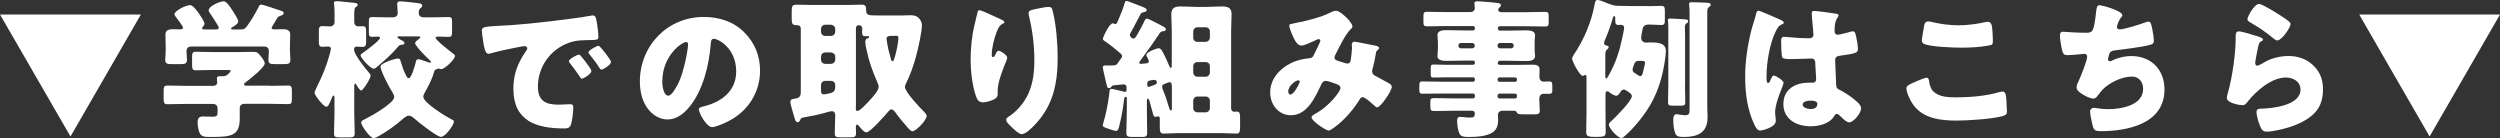
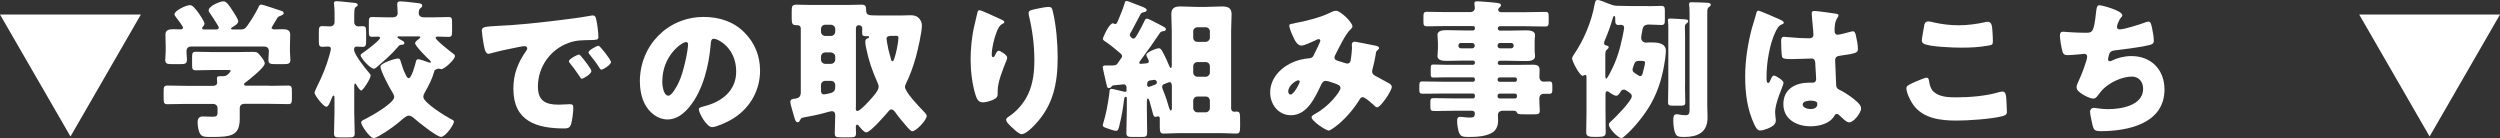
<svg xmlns="http://www.w3.org/2000/svg" id="_レイヤー_2" viewBox="0 0 267.05 14.74">
  <rect x="0" y="0" width="267.05" height="14.74" fill="#333333" stroke="none" />
  <defs>
    <style>.cls-1{fill:#fff;stroke-width:0px;}</style>
  </defs>
  <g id="_レイヤー_3">
-     <path class="cls-1" d="M0,1.55h15.05l-7.52,13.03L0,1.55Z" />
+     <path class="cls-1" d="M0,1.55h15.05l-7.52,13.03L0,1.55" />
    <path class="cls-1" d="M28.76,9.17c.67,0,1.34-.03,2.02-.03.37,0,.4.16.4.64v.72c0,.46-.03.62-.38.62-.69,0-1.36-.03-2.03-.03h-2.66c-.32,0-.5.18-.5.48v1.09c0,1.86-.93,1.97-3.06,1.97-.72,0-.99-.03-1.18-.35-.18-.29-.26-.86-.26-1.2,0-.4.13-.64.56-.64.3,0,.64.03,1.06.03s.51-.13.51-.45v-.46c0-.29-.21-.46-.5-.46h-2.83c-.69,0-1.36.03-2.05.03-.35,0-.38-.18-.38-.64v-.71c0-.48.03-.64.4-.64.67,0,1.34.03,2.03.03h2.83c.24,0,.46-.08.46-.37,0-.1-.03-.3-.03-.42,0-.22.16-.24.34-.24h.37c.43,0,.77-.53.77-.58,0-.08-.16-.08-.35-.08h-1.73c-.54,0-1.09.03-1.63.03-.38,0-.42-.14-.42-.58v-.82c0-.43.03-.58.42-.58.54,0,1.09.03,1.63.03h2.88c.53,0,1.07-.02,1.6-.02.45,0,.51.1.83.5.18.22.4.53.4.74,0,.42-1.62,1.7-2,1.98-.11.08-.21.14-.21.26s.14.13.24.13h2.45ZM29,2.95c0,.14.18.19.29.19.29,0,.58-.02.88-.02.42,0,.83.05.83.58,0,.38-.03.85-.03,1.33v.4c0,.35.05.69.05.94,0,.45-.22.48-.74.48h-.86c-.53,0-.75-.03-.75-.46,0-.3.05-.61.05-.91,0-.34-.18-.51-.51-.51h-7.76c-.37,0-.53.18-.53.54,0,.29.05.58.05.86,0,.45-.22.48-.74.48h-.83c-.53,0-.75-.03-.75-.46,0-.27.05-.64.05-.96v-.4c0-.48-.03-.94-.03-1.33,0-.53.43-.58.85-.58.26,0,.53.02.74.02.13,0,.29-.05.29-.19,0-.13-.64-.99-.77-1.14-.08-.1-.14-.19-.14-.3,0-.35,1.2-.96,1.65-.96.27,0,.51.29.93.85.14.21.62.9.62,1.12,0,.16-.1.26-.19.35-.03.03-.06.1-.06.14,0,.14.16.14.26.14h1.2c.11,0,.32-.02.32-.19,0-.06-.05-.14-.11-.26-.18-.3-.66-1.06-.86-1.33-.06-.08-.11-.14-.11-.27,0-.45,1.2-.96,1.58-.96.32,0,.61.43,1.02,1.07.13.21.56.85.56,1.07,0,.26-.45.53-.66.64-.06.03-.11.08-.11.13,0,.06.06.1.18.1h.77c.38,0,.53-.05.75-.35.45-.62.86-1.3,1.23-2.02.06-.14.1-.29.29-.29.21,0,1.74.54,2.06.64.22.06.34.11.34.29,0,.13-.18.21-.34.27-.22.08-.27.1-.38.3-.08.14-.18.3-.27.45-.14.24-.27.43-.27.5Z" />
    <path class="cls-1" d="M37.84,5.38c0,.43,1.17,1.92,1.49,2.29.14.16.26.27.26.4,0,.34-.82,1.6-1.01,1.6-.14,0-.46-.51-.53-.64-.03-.05-.06-.1-.11-.1-.1,0-.1.16-.1.32v2.83c0,.72.05,1.44.05,2.18,0,.38-.18.42-.72.42h-.78c-.53,0-.71-.03-.71-.42,0-.72.05-1.46.05-2.18v-1.57c0-.22-.02-.3-.11-.3s-.14.16-.22.37c-.21.5-.34.82-.54.82-.32,0-1.26-1.23-1.26-1.49,0-.1.11-.32.19-.5.03-.05.05-.1.06-.13.54-1.07,1.02-2.21,1.34-3.38.03-.13.16-.58.16-.67,0-.19-.13-.26-.3-.26-.21,0-.42.03-.62.03-.34,0-.37-.18-.37-.64v-.96c0-.43.03-.61.37-.61.29,0,.58.03.85.03s.46-.21.46-.46v-.91c0-.32-.02-.67-.05-.99-.02-.05-.02-.1-.02-.14,0-.16.14-.19.29-.19.1,0,.27.02.37.02.53.06,1.06.1,1.58.16.13.02.3.05.3.21,0,.11-.05.14-.21.24s-.16.4-.16,1.15v.46c0,.26.18.45.43.45.11,0,.29-.02.46-.02.35,0,.38.14.38.7v.9c0,.4-.03.61-.37.61-.22,0-.43-.03-.66-.03-.11,0-.26.06-.26.3v.1ZM42.66,3.87s-.21,0-.21.1.38.29.46.34c.11.05.29.14.29.29s-.18.18-.29.18c-.24.02-.26.05-.43.26-.71.83-1.46,1.46-2.27,2.16-.08.06-.18.14-.27.14-.38,0-1.42-1.14-1.42-1.44,0-.11.14-.18.22-.24.29-.19,1.86-1.36,1.86-1.62,0-.1-.13-.13-.21-.13-.21,0-.42.02-.64.02-.32,0-.35-.14-.35-.53v-.96c0-.48.03-.62.34-.62.53,0,1.04.03,1.57.03h.64c.38,0,.53-.22.53-.42,0-.34-.05-.83-.05-.98,0-.26.13-.3.35-.3.3,0,1.33.11,1.68.16.35.05.64.05.64.29,0,.11-.05.18-.21.29-.14.11-.16.35-.16.53,0,.19.13.43.54.43h1.1c.53,0,1.06-.03,1.57-.03.32,0,.35.14.35.66v.88c0,.4-.03.58-.37.58-.37,0-.74-.03-1.1-.03-.1,0-.29,0-.29.13,0,.24,1.62,1.5,1.89,1.7.1.06.18.13.18.24,0,.37-1.12,1.41-1.47,1.41-.03,0-.08-.02-.13-.03-.05-.02-.11-.03-.18-.03-.1,0-.11.03-.19.06-.18.08-.21.1-.24.22-.22.82-.59,1.52-1.01,2.26-.08.14-.16.3-.16.48,0,.61,2.34,2.05,2.9,2.34.19.1.37.16.37.3,0,.34-.9,1.63-1.39,1.63-.43,0-2.45-1.6-2.85-1.97-.14-.13-.37-.3-.58-.3-.19,0-.43.18-.58.3-.78.7-1.66,1.33-2.59,1.86-.14.08-.43.24-.59.24-.4,0-1.33-1.36-1.33-1.65,0-.21.26-.3.5-.42.59-.29,3.03-1.67,3.03-2.32,0-.16-.14-.42-.22-.54-.29-.45-1.25-2.26-1.25-2.71,0-.38,1.6-.86,1.84-.86.26,0,.27.16.34.37.13.45.3.96.53,1.39.06.13.14.34.32.34.29,0,.67-1.42.74-1.7.03-.14.06-.32.26-.32.24,0,.78.22,1.02.3.06.03.18.06.24.06.05,0,.1-.02.1-.06,0-.08-.1-.16-.14-.21-.26-.22-1.55-1.52-1.55-1.81,0-.16.34-.4.46-.5.03-.03.1-.08.1-.14,0-.08-.08-.08-.27-.08h-1.94Z" />
    <path class="cls-1" d="M51.46,3.36c0-.5.18-.51,1.94-.61.32-.02.69-.03,1.14-.06,2.02-.13,6.66-.66,8.61-1.02.06-.02.11-.02.16-.02.29,0,.34.22.4.53.1.42.21,1.36.21,1.78,0,.3-.18.3-.86.32-.85.02-1.47,0-2.29.29-1.97.7-3.31,2.56-3.31,4.67,0,1.52.8,1.94,2.21,1.94.4,0,.93-.05,1.15-.05.3,0,.42.05.42.35,0,.46-.11,1.46-.27,1.87-.13.32-.35.37-.69.37-2.96,0-5.44-.77-5.44-4.23,0-1.6.48-2.79,1.38-4.08.05-.08.1-.14.1-.24,0-.14-.11-.24-.29-.24-.21,0-.64.1-.86.14-.85.16-1.95.4-2.79.64-.06.02-.16.03-.22.03-.34,0-.45-.72-.53-1.22-.08-.54-.14-.85-.14-1.17ZM62.08,6.02c.21.24,1.09,1.33,1.09,1.57,0,.32-.86.82-1.02.82-.08,0-.11-.05-.32-.37-.3-.46-.62-.88-.98-1.33-.06-.08-.08-.13-.08-.18,0-.22.9-.7,1.07-.7.08,0,.18.11.24.19ZM65.27,6.61c0,.32-.85.83-1.02.83-.11,0-.19-.14-.24-.22-.3-.5-.66-.94-1.02-1.39-.05-.06-.13-.16-.13-.24,0-.21.88-.7,1.07-.7.18,0,1.34,1.52,1.34,1.73Z" />
    <path class="cls-1" d="M79.49,3.44c1.14,1.14,1.7,2.53,1.7,4.11,0,2.26-1.23,4.24-3.22,5.31-.4.22-1.46.72-1.91.72-.56,0-1.41-1.47-1.41-1.92,0-.14.14-.21.61-.32,1.86-.48,3.38-1.65,3.38-3.7,0-2.51-1.92-3.5-2.4-3.5-.27,0-.3.29-.32.58-.18,2.22-.82,4.95-2.29,6.71-.59.72-1.36,1.33-2.32,1.33-1.07,0-1.95-.74-2.43-1.65-.37-.7-.53-1.62-.53-2.4,0-3.84,2.96-6.9,6.82-6.9,1.63,0,3.17.48,4.32,1.63ZM70.74,8.67c0,.38.1,1.55.66,1.55.38,0,.93-1.06,1.09-1.39.56-1.15,1.01-3.52,1.01-4.1,0-.13-.06-.24-.21-.24-.46,0-2.54,1.47-2.54,4.18Z" />
    <path class="cls-1" d="M85.46,12.84c-.05.1-.11.22-.24.22-.21,0-.26-.21-.34-.42-.08-.32-.46-1.52-.46-1.73,0-.32.26-.35.5-.37.45-.05.62-.26.62-.69V3.07c0-.35-.26-.38-.38-.38h-.06c-.48,0-.53-.16-.53-.74v-.75c0-.53.05-.7.51-.7.53,0,1.07.03,1.6.03h3.73c.53,0,1.07-.03,1.6-.03.43,0,.51.14.51.56,0,.58.24.59,1.2.59h2.69c.19,0,.45-.02.74-.02.35,0,.64,0,.93.24.24.21.4.51.4.82,0,.74-.43,2.62-.64,3.38-.26.94-.62,1.98-1.06,2.85-.05.11-.11.24-.11.37,0,.53,1.55,2.16,1.98,2.59.13.13.34.34.34.51,0,.43-1.12,1.63-1.54,1.63-.14,0-.32-.21-.5-.4-.03-.05-.08-.1-.11-.13-.35-.4-.85-.99-1.15-1.42-.11-.16-.26-.38-.48-.38-.13,0-.22.1-.29.19-.32.38-1.95,2.26-2.37,2.26-.26,0-.58-.42-.74-.61-.08-.08-.16-.22-.26-.22-.06,0-.13.1-.13.21,0,.22.02.46.02.7,0,.42-.16.45-.7.45h-.9c-.5,0-.67-.03-.67-.43,0-.64.05-1.28.05-1.9,0-.27-.08-.46-.37-.46-.16,0-.67.16-.86.21-.67.18-1.47.34-2.16.46-.26.05-.27.1-.37.3ZM88.15,2.64c-.26,0-.45.21-.45.45v.3c0,.24.19.45.45.45h.62c.24,0,.45-.21.45-.45v-.3c0-.24-.19-.42-.45-.45h-.62ZM88.15,5.6c-.26,0-.45.21-.45.45v.32c0,.24.19.45.45.45h.62c.24,0,.45-.21.45-.45v-.32c0-.24-.19-.42-.45-.45h-.62ZM88.15,8.64c-.26,0-.45.19-.45.45v.54c0,.24.03.45.32.45.14,0,.74-.13.86-.19.27-.13.34-.32.34-.59v-.21c0-.26-.19-.45-.45-.45h-.62ZM91.41,11.48c0,.11,0,.38.16.38.29,0,1.09-.88,1.31-1.12.29-.32.98-1.04.98-1.47,0-.16-.08-.34-.14-.48-.54-1.23-.91-2.26-1.18-3.58-.05-.19-.11-.54-.11-.74s.08-.32.26-.38c.08-.02.14-.03.14-.13,0-.06-.03-.11-.1-.11-.05,0-.08.02-.18.02-.43,0-.46-.08-.46-.51,0-.1.02-.18.02-.27,0-.3-.19-.4-.38-.4s-.3.14-.3.34v8.47ZM95.59,3.83h-.35c-.3,0-.54.05-.54.3,0,.06.05.3.05.38.08.51.19,1.01.34,1.5.08.3.11.53.24.53.11,0,.14-.13.18-.22.13-.38.22-.75.3-1.14.06-.27.16-.9.16-1.14,0-.19-.08-.22-.37-.22Z" />
    <path class="cls-1" d="M106.98,2.1c.22.1.3.16.3.27,0,.1-.05.11-.13.14-.4.18-.56.58-.7.94-.26.66-.51,1.68-.51,2.38,0,.1,0,.27.14.27.1,0,.16-.08.26-.3.08-.18.18-.38.35-.38.16,0,.9.46.9.72,0,.08-.03.19-.06.27-.37.9-.96,2.35-.96,3.27v.4c0,.37-.34.53-.64.64-.29.11-.64.21-.94.21-.5,0-.64-.37-.77-.75-.37-1.12-.54-2.64-.54-3.83,0-1.06.13-2.48.38-3.52.1-.42.21-.85.3-1.28.06-.27.1-.46.24-.46.3,0,1.75.74,2.39,1.01ZM110.79.93c.35-.06.87-.19,1.22-.19.3,0,.37.11.46.51.35,1.42.51,3.39.51,4.88,0,2.75-.46,5.12-2.43,7.19-.3.32-.98,1.01-1.42,1.01-.26,0-.72-.43-.91-.61-.4-.37-.74-.67-.74-.94,0-.1.06-.18.27-.32.88-.58,1.62-1.44,2.07-2.39.54-1.17.67-2.4.67-3.67,0-1.6-.21-3.2-.59-4.77-.02-.08-.02-.16-.02-.24,0-.26.21-.32.91-.46Z" />
    <path class="cls-1" d="M120.38.11c.08,0,.61.21.96.35.13.05.24.1.29.11.46.18.86.3.86.51,0,.16-.19.19-.27.21-.16.03-.3.08-.37.19-.29.56-.62,1.18-.94,1.78-.1.18-.22.34-.22.46,0,.18.21.4.38.4.19,0,.29-.22.5-.58.22-.38.43-.77.62-1.17.1-.21.14-.38.35-.38.11,0,.88.4,1.28.61.18.1.26.14.35.19.26.13.37.21.37.32,0,.16-.13.21-.27.22-.16.02-.27.05-.37.19-.62.93-1.22,1.78-1.86,2.64-.06.1-.35.45-.35.53,0,.1.1.13.18.13.03,0,.19-.02.35-.03.19-.02.5,0,.5-.24,0-.08-.06-.22-.13-.34-.08-.13-.14-.26-.14-.34,0-.32,1.15-.72,1.31-.72.29,0,.4.34.67.85.14.27.38.82.48,1.07.03.08.1.19.16.19.08,0,.1-.1.1-.37v-3.58c0-.59-.05-1.2-.05-1.79,0-.69.4-.83.99-.83s1.2.05,1.79.05h.88c.59,0,1.17-.05,1.76-.05s1.02.13,1.02.83c0,.54-.05,1.15-.05,1.79v8.26c0,.27.18.37.32.37.05,0,.13-.02.19-.02.43,0,.45.06.45,1.07v.45c0,.61-.03.83-.4.83-.51,0-1.1-.05-1.66-.05h-4.45c-.58,0-1.17.05-1.67.05-.37,0-.4-.22-.4-.8v-.78c0-.13-.02-.26-.18-.26t-.1.02c-.06.02-.13.03-.18.03-.19,0-.22-.13-.34-.59-.06-.26-.21-.8-.3-1.1-.05-.14-.1-.26-.18-.26-.1,0-.1.19-.1.35v.83c0,.82.03,1.65.03,2.46,0,.43-.16.46-.62.46h-.88c-.56,0-.72-.03-.72-.46,0-.82.05-1.65.05-2.46v-1.1c0-.19,0-.27-.11-.27-.13,0-.16.14-.18.26-.14,1.15-.29,1.94-.53,2.9-.05.18-.1.48-.32.48s-.78-.21-1.01-.29c-.32-.11-.42-.16-.42-.32,0-.08.03-.16.06-.24.3-.98.48-1.99.62-2.99.02-.1.03-.19.03-.27,0-.3.08-.38.22-.38.13,0,1.15.26,1.33.3.06.02.1.02.14.02.14,0,.14-.13.14-.24v-.22c0-.24-.16-.34-.29-.34-.08,0-1.02.1-1.12.11-.1.02-.11.02-.22.16-.1.11-.16.13-.27.13-.14,0-.18-.13-.21-.27-.16-.59-.26-1.17-.4-1.75-.03-.13-.03-.18-.03-.21,0-.19.21-.19.34-.19h.74c.34-.02.4-.03.64-.42.06-.1.14-.21.24-.34.06-.06.1-.13.1-.22,0-.11-.05-.19-.13-.27-.45-.38-1.15-.98-1.63-1.28-.13-.08-.29-.19-.29-.32s.67-1.65,1.07-1.65c.11,0,.14.08.26.08.14,0,.19-.14.35-.51.21-.48.51-1.23.64-1.7.05-.16.06-.26.21-.26ZM123.28,8.53c-.06,0-.32.05-.42.06-.32.06-.32.27-.32.48,0,.14.08.21.19.21.05,0,.27-.1.45-.16.1-.03.18-.06.21-.08.14-.06.19-.13.19-.24,0-.1-.06-.27-.3-.27ZM125.17,9.16c0-.14-.02-.38-.22-.38-.13,0-.35.11-.54.18-.16.05-.27.13-.27.3,0,.16.1.38.16.53.21.5.45,1.23.59,1.75.02.06.08.26.18.26.11,0,.11-.16.11-.29v-2.34ZM128.79,4.47c.24,0,.45-.21.45-.45v-.66c0-.26-.21-.45-.45-.45h-.88c-.24,0-.45.19-.45.45v.66c0,.26.18.45.45.45h.88ZM127.91,6.63c-.24,0-.45.19-.45.45v.67c0,.24.21.45.45.45h.88c.24,0,.45-.21.45-.45v-.67c0-.26-.19-.45-.45-.45h-.88ZM127.91,10.31c-.24,0-.45.19-.45.45v.79c0,.24.21.45.45.45h.88c.24,0,.45-.21.45-.45v-.79c0-.26-.19-.45-.45-.45h-.88Z" />
    <path class="cls-1" d="M138.26,2.48c1.01-.16,2.95-.66,3.81-1.12.21-.11.42-.21.66-.21.45,0,1.74,1.23,1.74,1.68,0,.11-.11.21-.19.29-.58.54-1.25,1.98-1.63,2.72-.05.1-.1.18-.1.29,0,.27.19.32.62.45.35.1.64.21.74.21.24,0,.32-.13.37-.35.05-.24.14-1.07.14-1.3,0-.13-.02-.24-.02-.37,0-.16.1-.32.27-.32.13,0,1.47.27,2.27.43.19.03.38.13.38.24,0,.08-.08.16-.27.34-.08.06-.08.27-.11.43-.06.4-.21,1.04-.32,1.46-.03.08-.05.18-.05.26,0,.27.14.4.37.51.46.24.91.5,1.38.75.16.08.35.21.35.42,0,.4-1.18,2.18-1.57,2.18-.11,0-.34-.21-.46-.34-.05-.03-.08-.06-.1-.08-.19-.18-.75-.67-.99-.67-.18,0-.27.16-.38.35-.59.94-1.38,1.86-2.24,2.58-.16.13-.82.64-.99.64-.3,0-1.84-1.02-1.84-1.42,0-.16.26-.3.38-.37,1.49-.78,2.71-2.4,2.71-2.75,0-.29-.29-.38-.61-.5-.21-.08-.77-.27-.96-.27-.21,0-.35.13-.45.32-.66,1.36-1.49,3.35-3.27,3.35-1.34,0-2.22-1.15-2.22-2.43,0-1.81,1.6-3.1,3.23-3.5.32-.08.66-.13.98-.16.35-.03.43-.29.54-.53.1-.19.61-1.22.61-1.33s-.08-.18-.18-.18c-.11,0-.26.08-.35.13-.3.14-1.18.56-1.49.56-.45,0-.72-.58-.88-.93-.13-.27-.42-.93-.42-1.22,0-.13.1-.16.53-.22ZM138.67,8.58c-.21,0-1.06.53-1.06,1.2,0,.14.08.32.24.32.37,0,.99-1.22.99-1.38,0-.1-.08-.14-.18-.14Z" />
    <path class="cls-1" d="M159.97,6.72c.02.11.1.21.21.21h1.9c.54,0,1.09-.02,1.63-.02.38,0,.75.05.75.53,0,.27-.02.54-.02.82,0,.24.18.46.43.46.21,0,.42-.02.61-.02.34,0,.34.16.34.64v.26c0,.27-.03.42-.32.42h-.64c-.14,0-.43.1-.43.53v.08c0,.42.05,1.01.05,1.2,0,.37-.24.38-.54.38h-1.07c-.66,0-.75,0-.86-.24-.06-.13-.21-.14-.34-.14h-1.15c-.38,0-.51.24-.51.43,0,.16.02.43.02.64,0,.46-.16.93-.53,1.2-.66.48-1.82.53-2.61.53-.58,0-.86-.05-1.02-.42-.14-.34-.22-.94-.22-1.31,0-.22.05-.42.32-.42.1,0,.27.02.37.03.21.03.45.05.64.05.43,0,.56-.06.56-.46,0-.19-.14-.27-.32-.27h-1.97c-.93,0-1.5.03-1.87.03-.59,0-.59-.03-.59-.66v-.27c0-.37.03-.45.42-.45.69,0,1.38.03,2.05.03h2.1c.11,0,.19-.1.19-.21v-.1c0-.11-.08-.21-.19-.21h-3.2c-.74,0-1.47.02-2.21.02-.3,0-.34-.13-.34-.43v-.26c0-.53.02-.62.34-.62.74,0,1.47.03,2.21.03h3.2c.11,0,.19-.1.19-.21v-.05c0-.13-.08-.21-.19-.21h-2.96c-.43,0-.86.02-1.3.02-.24,0-.27-.1-.27-.38v-.56c0-.32.02-.45.27-.45.43,0,.87.03,1.3.03h2.96c.11,0,.19-.1.19-.21v-.03c0-.13-.08-.21-.19-.21h-.96c-.59,0-1.2.03-1.81.03-.37,0-1.04,0-1.04-.51,0-.1.02-.21.02-.29.02-.19.03-.35.03-.53v-.62c0-.18-.02-.34-.03-.53,0-.08-.02-.19-.02-.29,0-.51.67-.51,1.04-.51.61,0,1.22.03,1.81.03h.96c.11,0,.19-.1.19-.21v-.05c0-.11-.08-.21-.19-.21h-2.83c-.7,0-1.39.03-2.1.03-.32,0-.38-.13-.38-.45v-.54c0-.4.02-.56.38-.56.7,0,1.39.03,2.1.03h2.51c.34,0,.5-.21.5-.45,0-.08-.05-.38-.05-.48,0-.21.18-.22.34-.22.11,0,.3.02.42.02.48.03,1.47.11,1.84.18.14.03.24.08.24.22,0,.1-.06.14-.16.24-.08.06-.13.14-.13.24s.06.26.32.26h2.59c.72,0,1.42-.03,2.13-.03.32,0,.35.14.35.48v.58c0,.35-.03.5-.37.5-.7,0-1.41-.03-2.11-.03h-2.74c-.11,0-.21.1-.21.21v.05c0,.11.1.21.21.21h.91c.61,0,1.22-.03,1.81-.03.37,0,1.04,0,1.04.51,0,.1,0,.21-.02.29-.02.19-.02.35-.02.53v.62c0,.18,0,.34.02.53.02.08.02.19.02.29,0,.51-.67.51-1.04.51-.61,0-1.2-.03-1.81-.03h-.91c-.11,0-.21.08-.21.21v.03ZM156.05,4.59c-.14,0-.26.11-.26.26v.05c0,.14.11.26.26.26h1.22c.14,0,.26-.11.26-.26v-.05c0-.14-.1-.24-.26-.26h-1.22ZM160.23,4.59c-.14,0-.26.11-.26.26v.05c0,.14.11.26.26.26h1.2c.14,0,.26-.11.26-.26v-.05c0-.14-.11-.26-.26-.26h-1.2ZM159.97,8.53c0,.11.1.21.21.21h1.65c.13,0,.21-.1.21-.21v-.05c0-.13-.08-.21-.21-.21h-1.65c-.11,0-.19.08-.21.21v.05ZM160.18,10c-.11,0-.21.1-.21.21v.1c0,.11.1.21.21.21h1.65c.13,0,.21-.1.21-.21v-.1c0-.13-.08-.21-.21-.21h-1.65Z" />
    <path class="cls-1" d="M176.04.66c.48,0,.94-.03,1.42-.03.35,0,.38.16.38.59v.86c0,.43-.03.59-.38.59-.45,0-.88-.05-1.33-.05-.34,0-.58.11-.66.45-.05.19-.16.8-.16.98,0,.27.22.5.51.5.16,0,.3-.02.46-.02.66,0,1.67,0,1.67.91,0,.21-.06.71-.08.85-.24,1.71-.66,3.27-1.52,4.8-.67,1.18-1.79,2.59-2.83,3.47-.08.08-.21.18-.32.18-.38,0-1.34-1.02-1.34-1.42,0-.14.11-.26.22-.35.43-.38,2.23-2.19,2.23-2.69,0-.21-.13-.29-.34-.45-.05-.02-.08-.05-.13-.08-.13-.08-.22-.18-.38-.18-.19,0-.27.11-.34.21-.1.18-.26.45-.48.45-.19,0-.61-.27-.77-.4-.05-.05-.1-.08-.18-.08-.19,0-.19.21-.19.35v1.86c0,.72.02,1.46.02,2.18,0,.37-.16.48-.8.48h-.48c-.64,0-.8-.13-.8-.48,0-.74.03-1.46.03-2.18v-3.75c0-.08-.03-.21-.14-.21-.08,0-.16.1-.26.1-.34,0-1.14-1.57-1.14-1.84,0-.14.11-.3.19-.43,1.04-1.5,1.89-3.52,2.21-5.33.06-.32.1-.5.32-.5.26,0,.82.26,1.07.35.35.13.62.26,1.01.27.54.02,1.07.03,1.62.03h1.68ZM171.5,8.21c0,.1,0,.19.08.19.14,0,.67-1.14.75-1.31.29-.62.51-1.28.7-1.94.11-.42.46-1.89.46-2.24,0-.11-.11-.26-.34-.26-.08,0-.16.02-.24.02-.34,0-.37-.19-.37-.54v-.26s-.02-.16-.1-.16c-.11,0-.16.21-.18.29-.22.78-.53,1.6-.85,2.35-.03.08-.06.16-.06.26,0,.21.18.24.3.26.08.02.19.06.19.16,0,.13-.14.24-.22.3-.13.11-.14.32-.14.59v2.29ZM174.98,6.51c-.34,0-.42.34-.46.46s-.13.34-.13.46c0,.19.06.27.4.48.1.06.29.22.42.22.21,0,.26-.27.32-.54.05-.21.19-.7.19-.9,0-.18-.19-.19-.51-.19h-.22ZM179.99,9.12c0,.61.03,1.22.03,1.83,0,.32-.14.34-.64.34h-.67c-.4,0-.53-.05-.53-.34,0-.61.03-1.22.03-1.83V3.25c0-.35,0-.72-.03-.98,0-.03-.02-.08-.02-.11,0-.16.11-.18.26-.18.21,0,1.23.06,1.49.08.22.02.42.02.42.21,0,.11-.1.18-.21.26-.1.08-.14.18-.14.37s.02.56.02.99v5.23ZM182.37,11.3c0,.42.03.83.03,1.25,0,1.62-1.07,2.08-2.51,2.08-.58,0-.8-.05-.94-.4-.16-.37-.21-.99-.21-1.41,0-.26.02-.62.35-.62.1,0,.27.03.37.05.16.02.43.06.59.06.4,0,.43-.26.43-.62V1.63c0-.38,0-.8-.05-1.1v-.11c0-.18.14-.18.29-.18.35,0,1.22.03,1.6.05.19.02.42.03.42.21,0,.13-.11.21-.21.27-.14.1-.16.21-.16.74v9.8Z" />
    <path class="cls-1" d="M187.18,2.88c.14-.51.29-.91.42-1.44.03-.14.08-.3.24-.3s2.03.83,2.32.96.38.22.38.32-.06.13-.14.16c-.42.16-.53.4-.74.82-.61,1.23-.96,3.27-.96,4.79,0,.34,0,.67.16.67.13,0,.18-.11.22-.21.16-.38.26-.58.4-.58.22,0,1.04.53,1.04.77,0,.29-.9,2.05-.9,3.14,0,.18.03.45.05.64.02.1.02.21.02.29,0,.43-.5.67-.85.82-.21.08-.58.21-.82.21-.29,0-.43-.26-.61-.61-.77-1.62-.99-3.36-.99-5.14s.29-3.58.75-5.3ZM196.18,1.47c.08.02.21.05.21.16,0,.08-.05.18-.13.29-.27.42-.29.93-.29,1.41,0,.22.11.38.35.38.18,0,.94-.21,1.18-.27.11-.03.34-.1.42-.1.24,0,.3.32.35.56.1.43.19.94.19,1.33s-.14.48-1.9.72c-.35.05-.53.13-.53.53,0,.21.1,2.38.11,2.61.03.38.18.42.58.62.56.3,1.25.78,1.71,1.22.19.19.37.38.37.67,0,.45-.79,1.47-1.26,1.47-.24,0-.48-.21-.82-.53-.06-.06-.13-.11-.19-.18-.1-.1-.19-.19-.32-.19-.14,0-.19.08-.3.26-.5.8-1.62,1.06-2.5,1.06-1.46,0-2.91-.72-2.91-2.37s1.34-2.29,2.75-2.29h.37c.27,0,.38-.16.38-.4,0-.37-.08-1.12-.08-1.38,0-.54-.06-.8-.42-.8-.29,0-1.39.06-2.06.06h-.24c-.37,0-.69-.03-.8-.16-.13-.16-.14-1.5-.14-1.79,0-.21.05-.43.3-.43.1,0,.59.05.74.06.66.06,1.31.1,1.95.1.26,0,.46-.1.46-.38,0-.34-.18-1.92-.18-2.27,0-.19.06-.27.26-.27.34,0,1.99.24,2.38.3ZM192.56,11.17c0,.32.51.48.85.48.37,0,.72-.13.72-.56,0-.32-.5-.34-.74-.34s-.83.06-.83.42Z" />
    <path class="cls-1" d="M204.26,8.88c.24-.11,1.33-.58,1.52-.58.21,0,.26.16.29.4.05.34.16.78.42,1.04.61.62,1.62.66,2.45.66,1.44,0,3.23-.14,4.61-.56.11-.03.26-.06.37-.06.3,0,.37.34.4.87.02.27.06,1.09.06,1.3,0,.29-.18.38-.56.48-1.18.29-3.59.45-4.82.45-1.71,0-3.57-.21-4.64-1.7-.29-.4-.72-1.28-.72-1.76,0-.22.22-.35.62-.53ZM205.54,2.72c.03-.19.11-.43.45-.43.18,0,.42.06.59.11.85.19,1.75.3,2.64.3.96,0,1.92-.13,2.87-.34.08-.02.18-.03.26-.03.37,0,.45.4.48.96.02.27.05.85.05,1.12,0,.37-.11.4-.5.46-.96.18-1.94.22-2.9.22-.75,0-3.49-.08-4.03-.45-.11-.08-.16-.19-.16-.34,0-.16.19-1.25.26-1.6Z" />
    <path class="cls-1" d="M226.71,1.62c0,.1-.06.16-.13.24-.24.27-.45.85-.45,1.02s.13.26.29.26c.5,0,2.08-.51,2.61-.7.13-.05.34-.13.46-.13.24,0,.29.21.4.72.08.37.18.96.18,1.33,0,.34-.19.4-.82.53-.9.18-2.32.38-3.25.48-.24.03-.51.06-.64.29-.06.1-.18.56-.18.69s.1.19.22.19c.06,0,.1-.02.16-.05.64-.32,1.39-.5,2.11-.5,2.13,0,3.54,1.46,3.54,3.57,0,3.65-3.91,4.45-6.8,4.45-.67,0-.77-.13-.91-.75-.06-.27-.24-1.07-.24-1.34,0-.22.18-.4.4-.4s.78.14,1.52.14c1.39,0,3.75-.38,3.75-2.18,0-.83-.56-1.3-1.18-1.3-1.1,0-2.42.64-3.17,1.41-.16.18-.35.43-.5.62-.11.16-.26.32-.45.32-.4,0-1.02-.34-1.33-.56-.26-.19-.48-.35-.48-.66,0-.22.13-.46.22-.66.22-.46.91-2.16.91-2.61,0-.18-.14-.29-.3-.29-.08,0-1.23.14-1.81.14-.3,0-.45-.11-.53-.4-.11-.37-.27-1.3-.27-1.68,0-.24.06-.42.34-.42.13,0,1.25.11,2.43.11.72,0,.86-.05,1.1-2.27.05-.38.08-.67.35-.67.3,0,2.43.59,2.43,1.04Z" />
-     <path class="cls-1" d="M241.01,3.83c.38.13.72.22.72.4,0,.1-.11.16-.19.19-.21.1-.22.18-.32.56-.11.45-.18.91-.27,1.38-.02.11-.05.24-.05.37,0,.14.08.29.22.29s.8-.38.96-.48c.66-.37,1.65-.56,2.38-.56,1.09,0,2.1.38,2.83,1.2.62.69.85,1.44.85,2.37s-.21,1.78-.86,2.48c-.72.77-1.83,1.28-2.82,1.58-.58.18-1.73.45-2.3.45-.29,0-.46-.06-.61-.32-.24-.43-.51-1.33-.51-1.78,0-.3.22-.35.43-.35,1.25-.02,4.27-.34,4.27-2.03,0-.88-.8-1.3-1.57-1.3-1.54,0-3.2,1.46-4.1,2.61-.14.19-.27.35-.53.35s-1.67-.22-1.67-.78c0-.11.03-.24.06-.34.61-2.1.88-4.69.88-5.91,0-.59,0-.86.35-.86.27,0,1.5.37,1.83.48ZM241.3.42c.11,0,.34.1.56.21.72.37,1.79,1.04,2.24,1.36.34.24.58.4.58.58,0,.35-.94,1.75-1.41,1.75-.16,0-.3-.13-.42-.22-.74-.62-1.55-1.17-2.38-1.65-.24-.14-.4-.22-.4-.4,0-.24.71-1.62,1.23-1.62Z" />
    <path class="cls-1" d="M252,1.55h15.05l-7.52,13.03-7.52-13.03Z" />
  </g>
</svg>